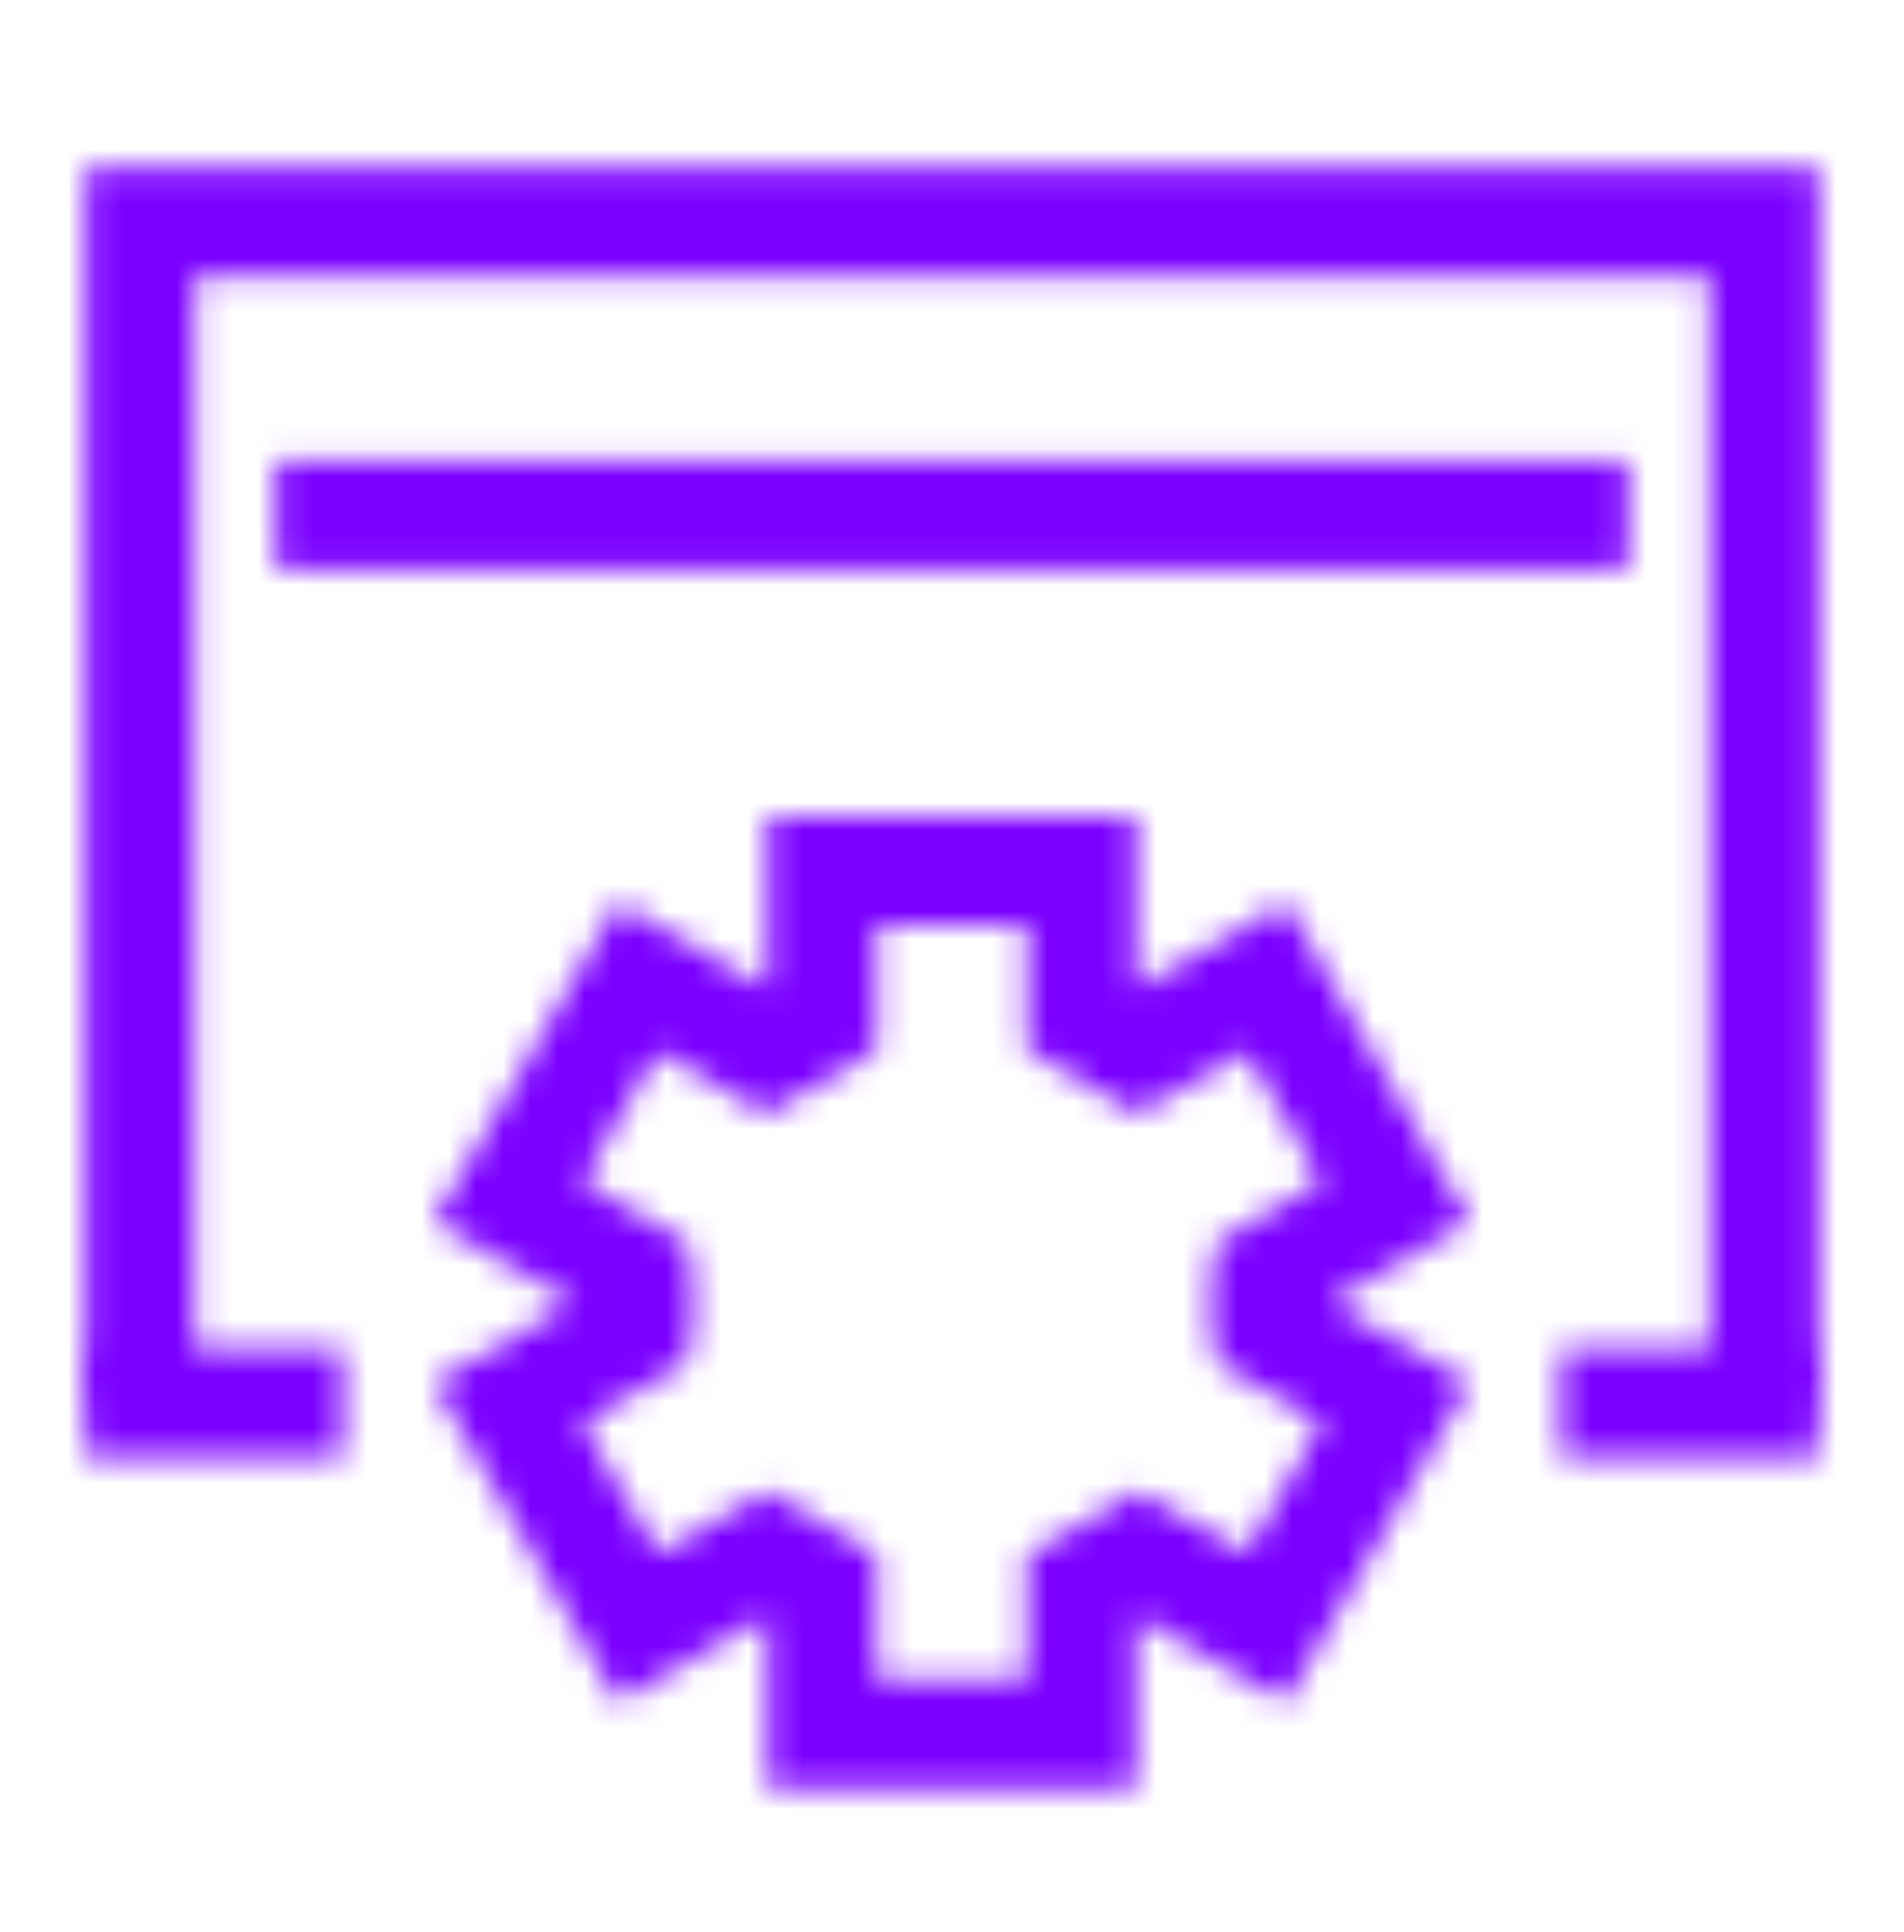
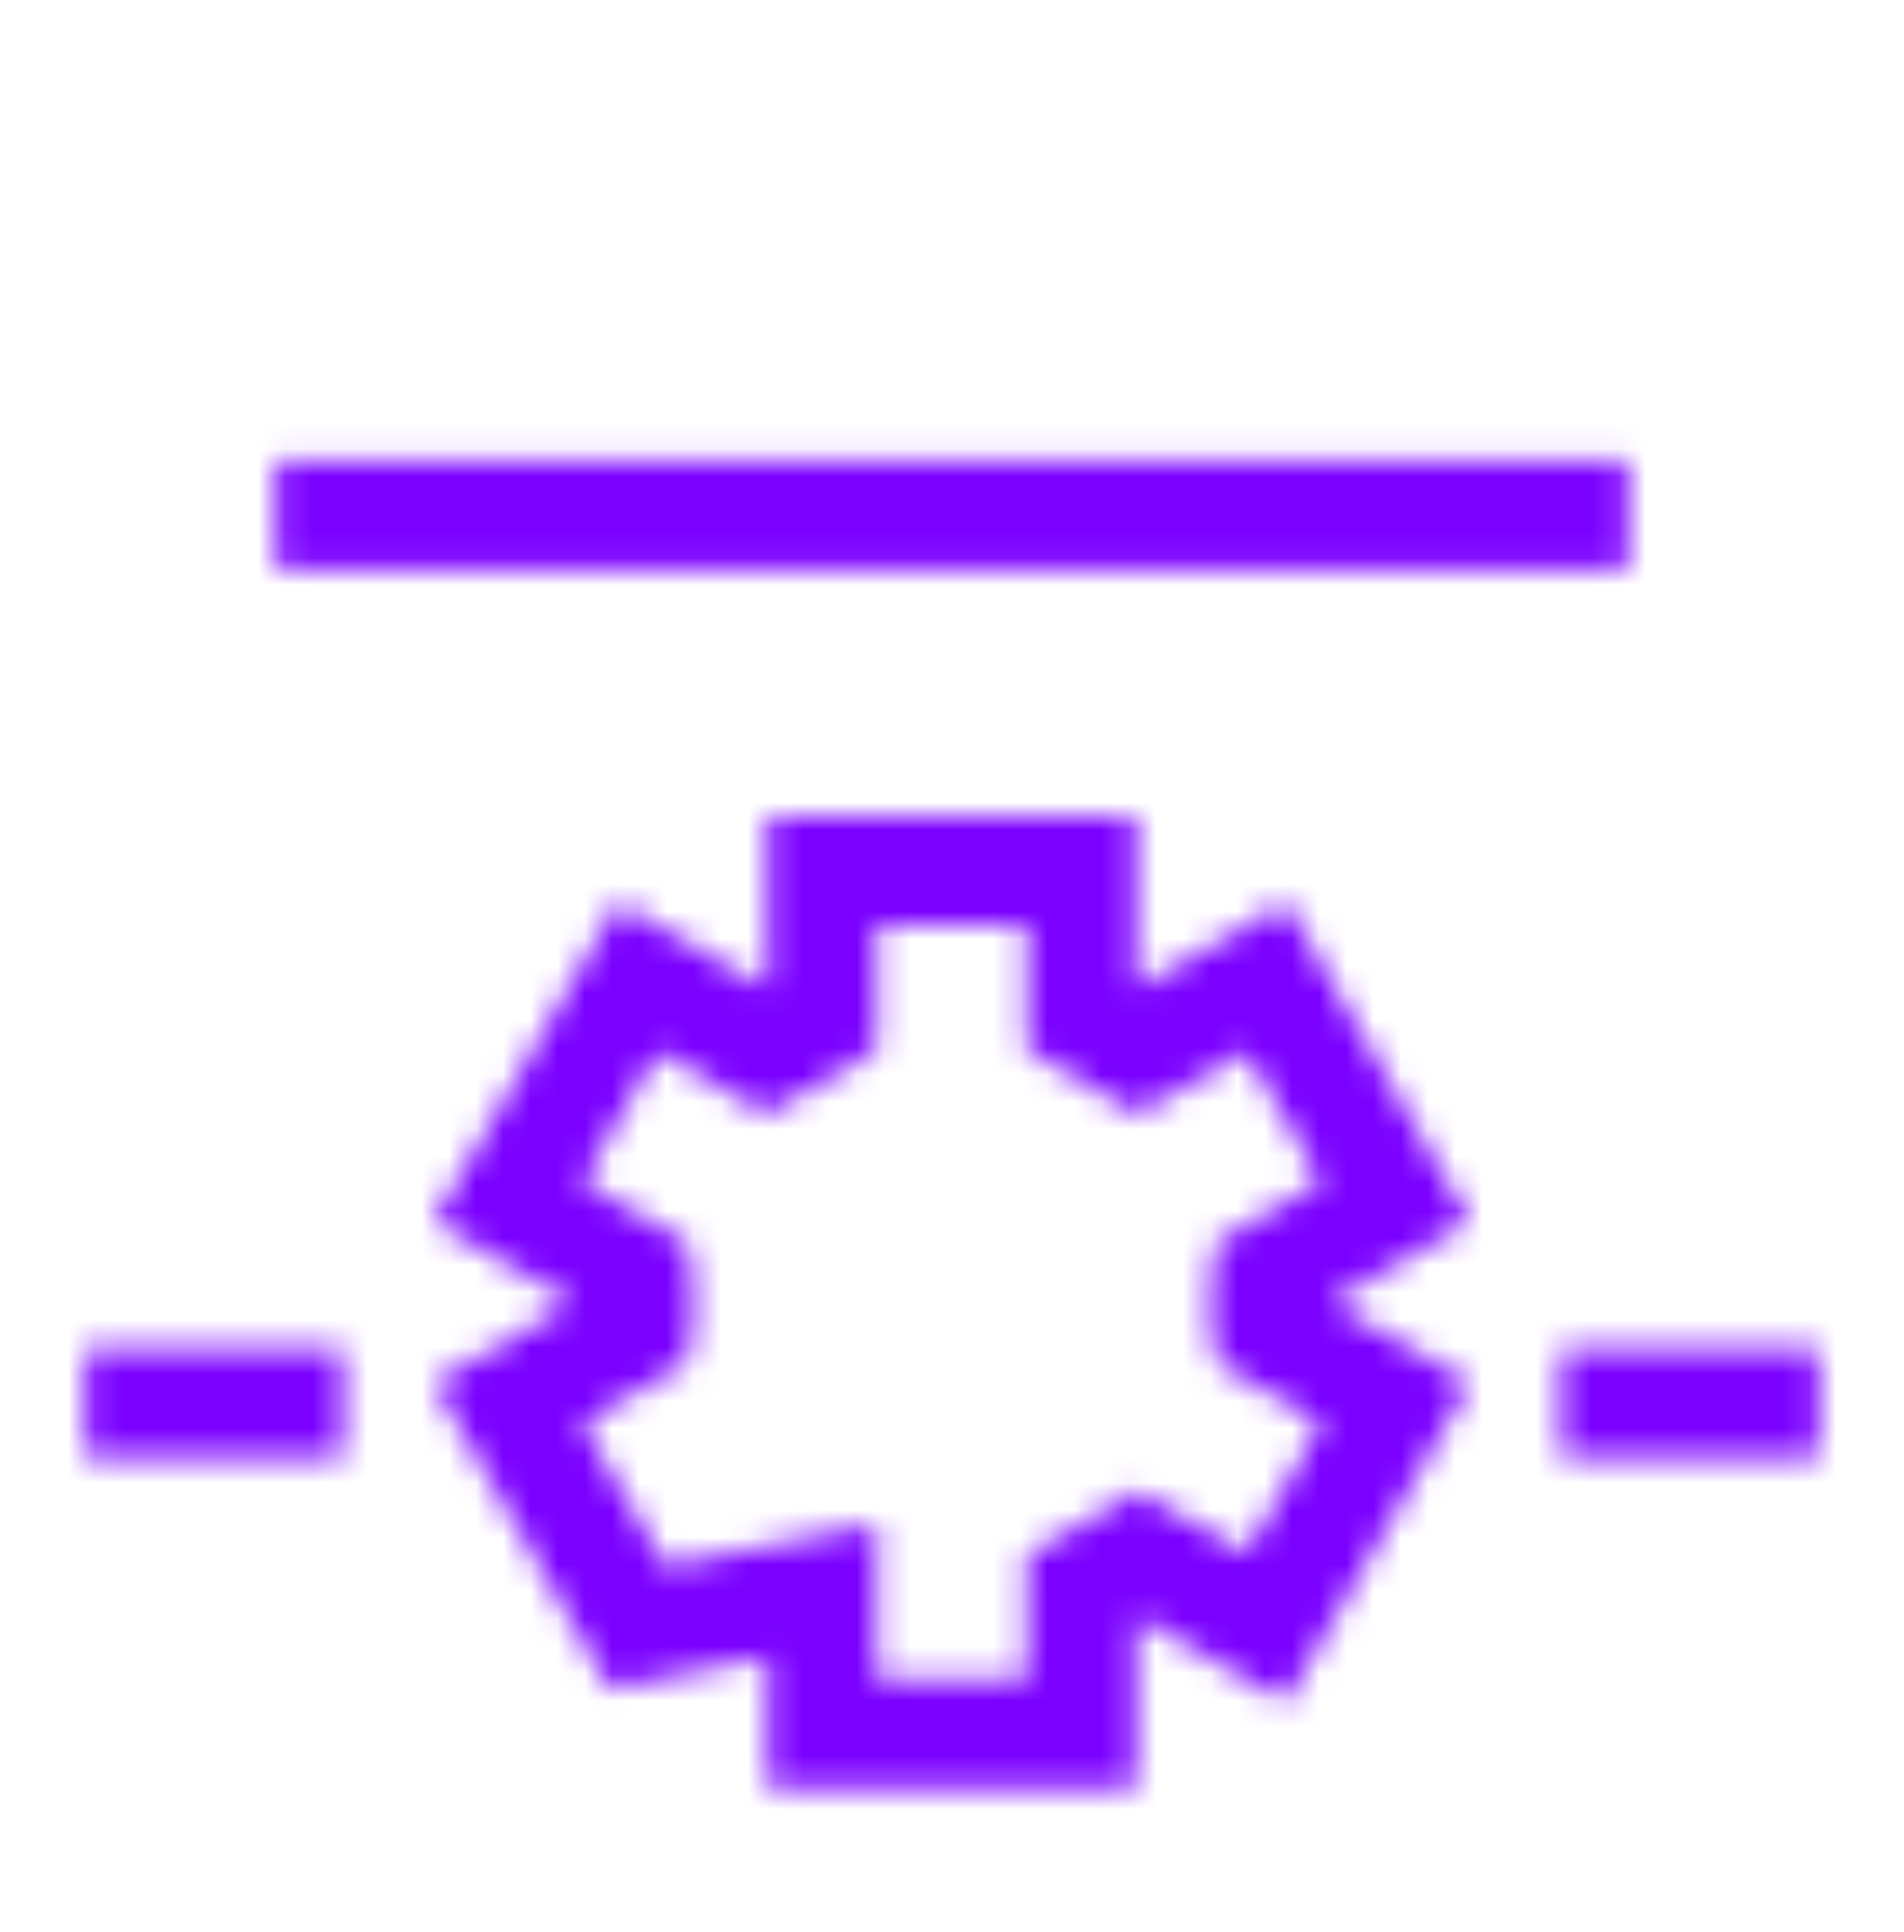
<svg xmlns="http://www.w3.org/2000/svg" width="70" height="71" viewBox="0 0 70 71" fill="none">
  <mask id="mask0_4282_13899" style="mask-type:alpha" maskUnits="userSpaceOnUse" x="3" y="6" width="64" height="60">
    <path d="M46.726 49.346V46.815L51.313 44.167L46.544 35.907L41.956 38.556C41.276 38.059 40.542 37.633 39.763 37.288V31.993H30.226V37.292C29.449 37.636 28.716 38.061 28.039 38.557L23.449 35.907L18.68 44.167L23.27 46.817V49.344" stroke="white" stroke-width="4" />
-     <path d="M46.726 46.386V48.917L51.313 51.566L46.544 59.825L41.956 57.176C41.276 57.673 40.542 58.1 39.763 58.444V63.739H30.226V58.44C29.449 58.096 28.716 57.671 28.039 57.175L23.449 59.825L18.68 51.566L23.27 48.916V46.388" stroke="white" stroke-width="4" />
-     <path d="M64.859 51.575V8.151H5.148V51.575" stroke="white" stroke-width="4" />
+     <path d="M46.726 46.386V48.917L51.313 51.566L46.544 59.825L41.956 57.176C41.276 57.673 40.542 58.1 39.763 58.444V63.739H30.226V58.44L23.449 59.825L18.68 51.566L23.27 48.916V46.388" stroke="white" stroke-width="4" />
    <path d="M66.859 51.575H57.398" stroke="white" stroke-width="4" />
    <path d="M12.602 51.575H3.141" stroke="white" stroke-width="4" />
    <path d="M10.141 18.933H59.852" stroke="white" stroke-width="4" />
  </mask>
  <g mask="url(#mask0_4282_13899)">
    <rect x="-4.078" y="-1.718" width="78.155" height="75.323" fill="#7B00FF" />
  </g>
</svg>